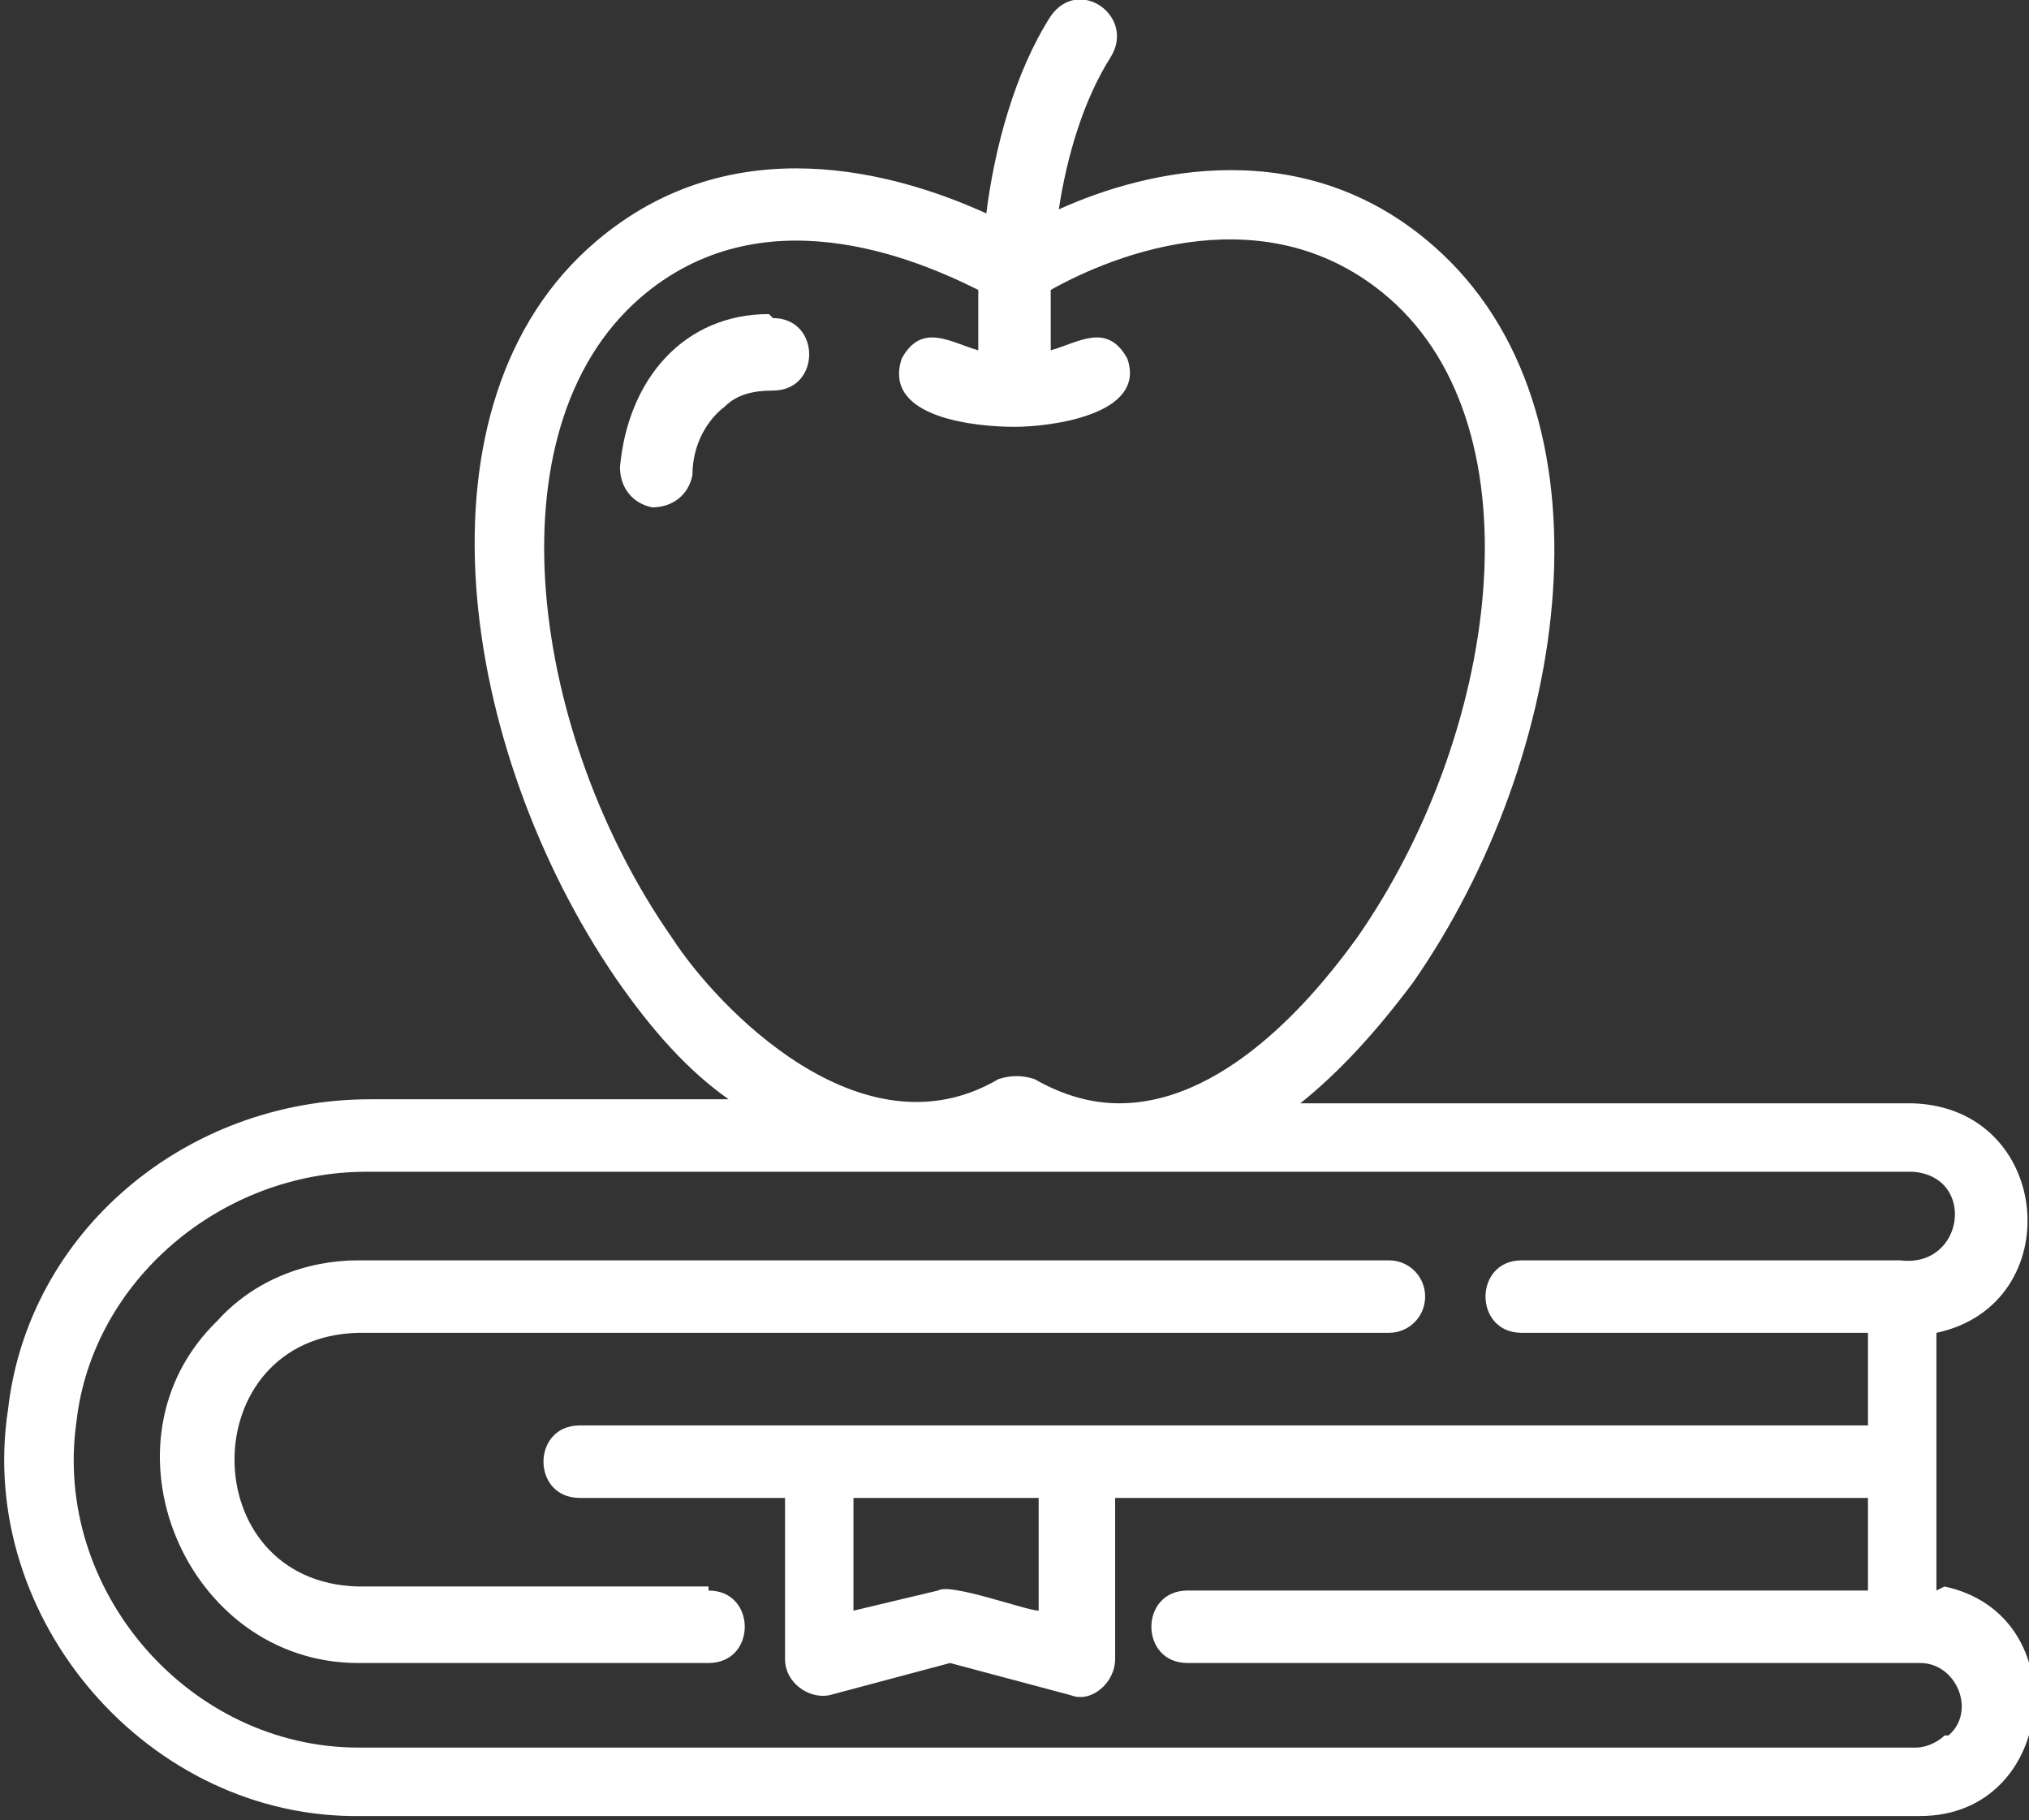
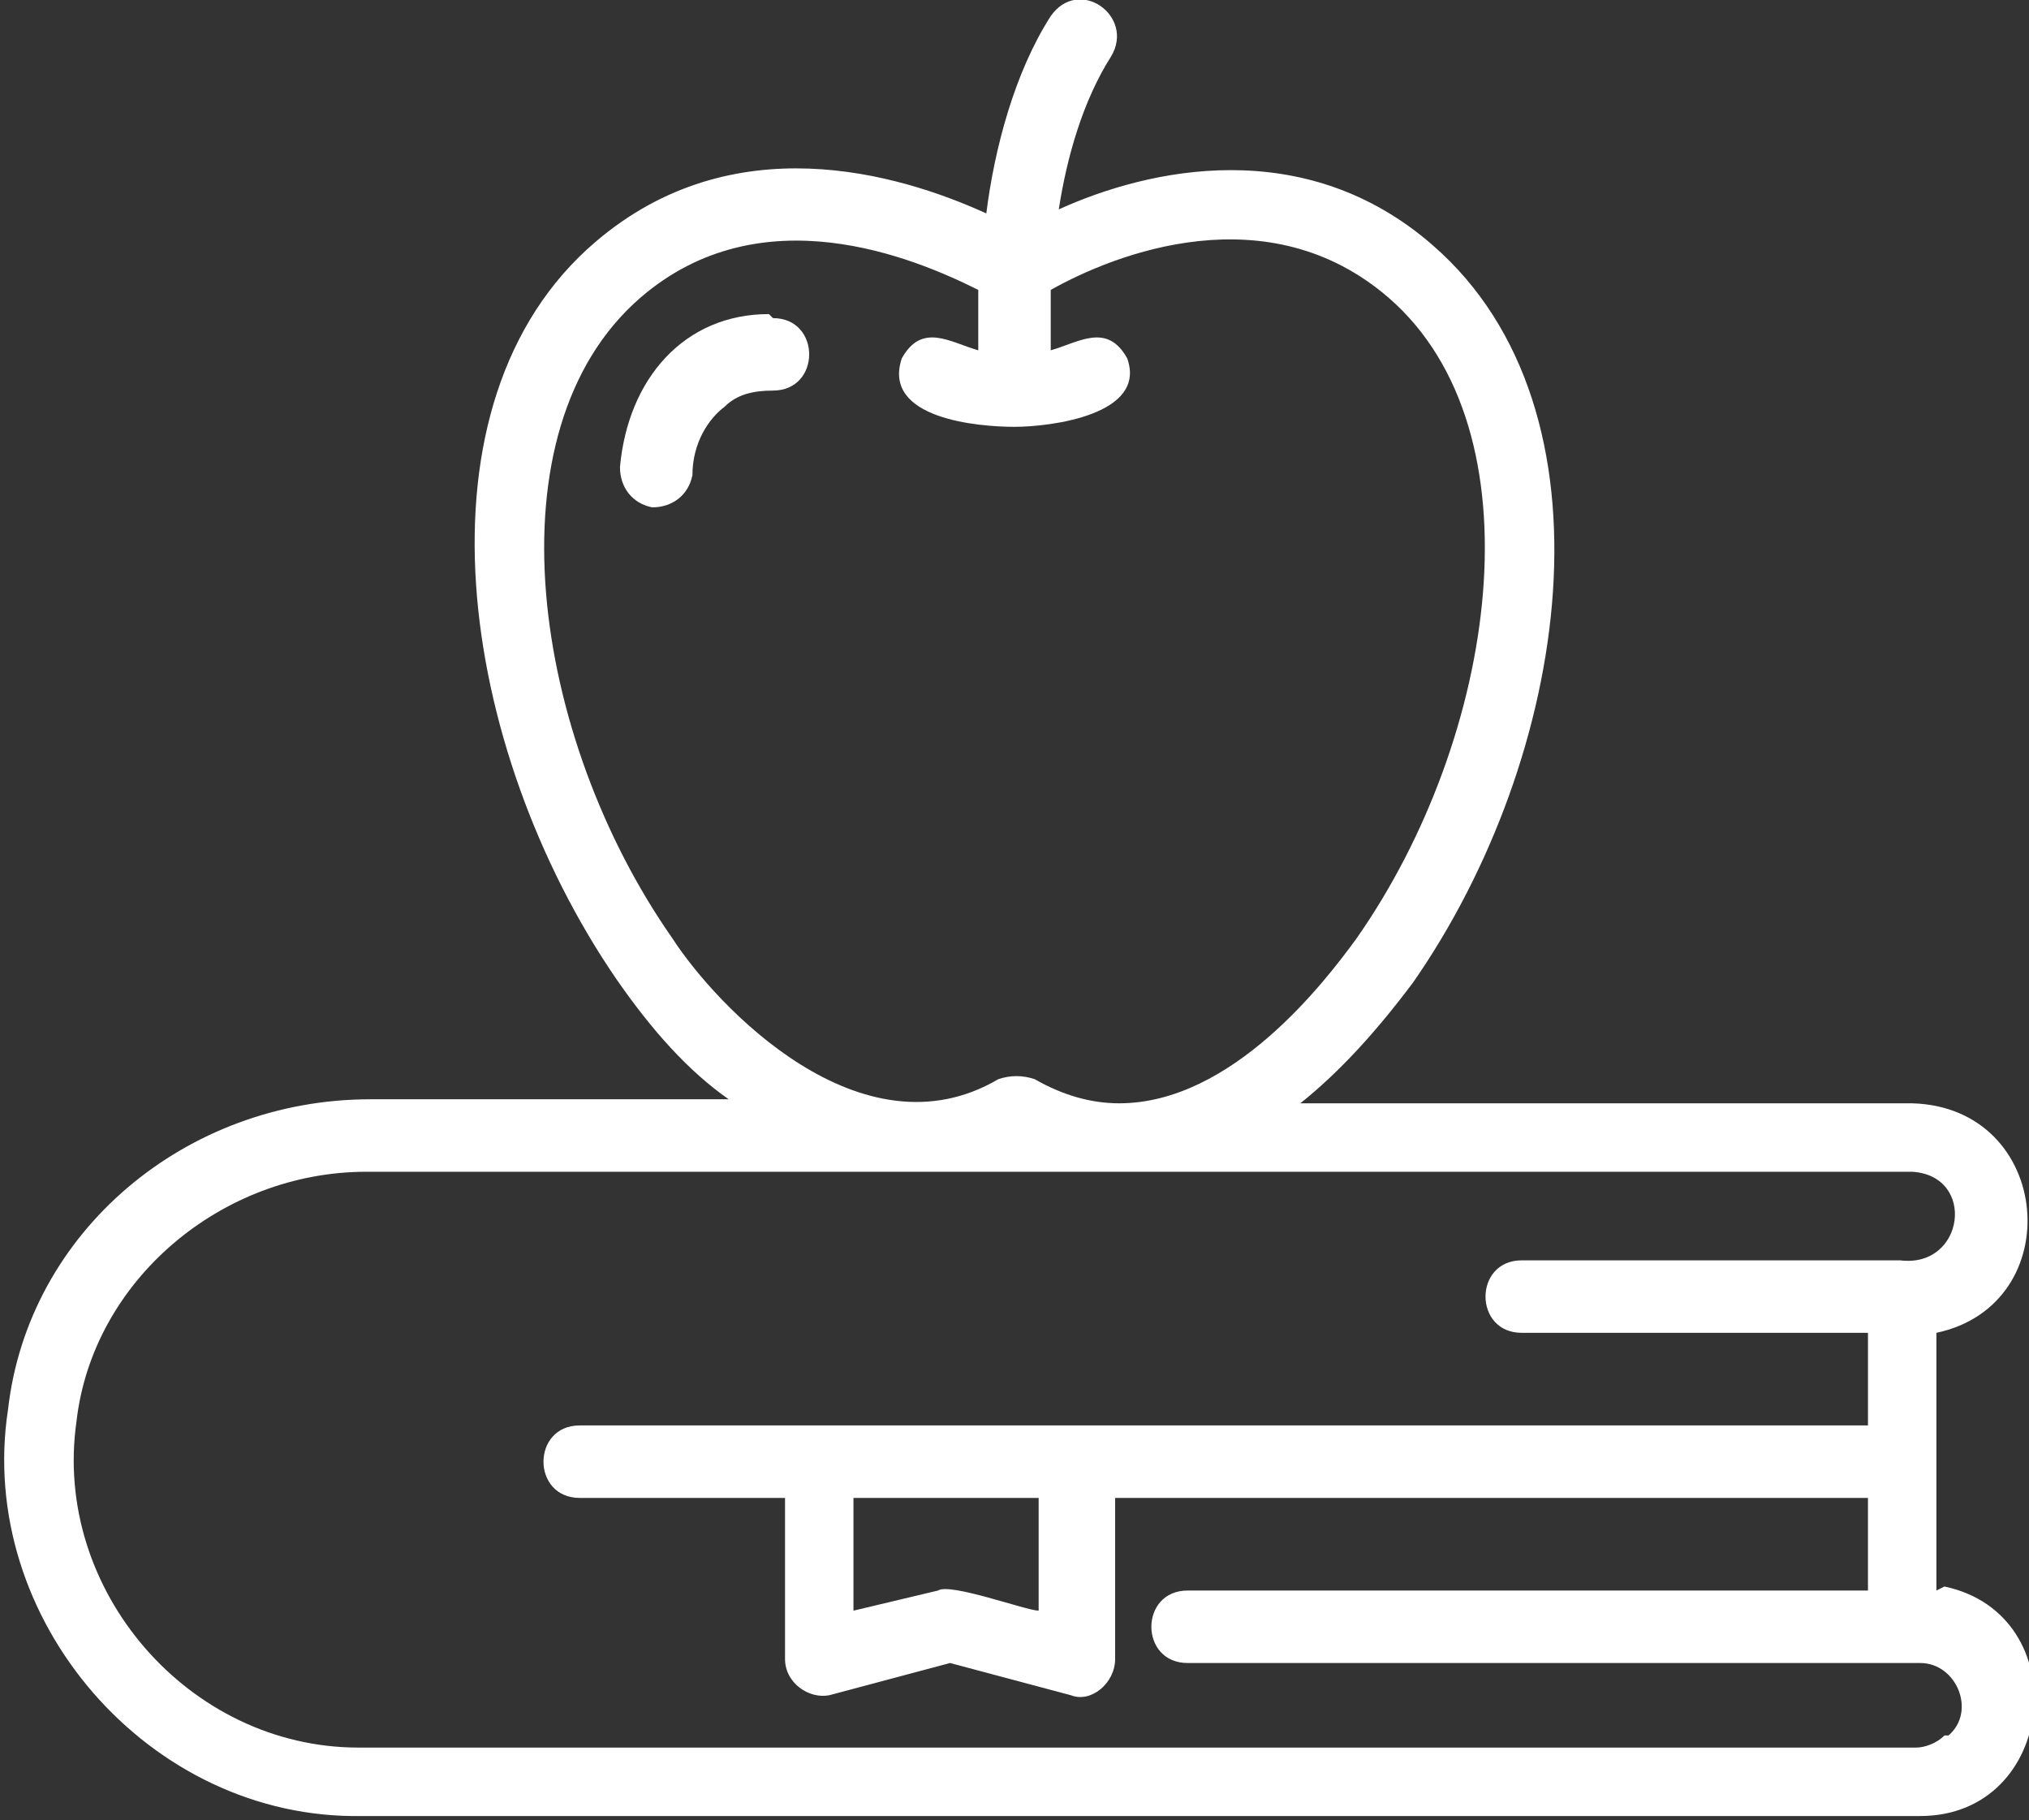
<svg xmlns="http://www.w3.org/2000/svg" version="1.1" viewBox="0 0 50.4 45.2">
  <rect x="0" y="0" width="50.4" height="45.2" fill="#333333" stroke="none" />
  <defs>
    <style>
      .cls-1 {
        fill: #fff;
      }
    </style>
  </defs>
  <g>
    <g id="Layer_1">
-       <path class="cls-1" d="M17.6,39.4h-8.7c-4.1-.1-4.1-6.2,0-6.3h25.6c.5,0,.9-.4.9-.9s-.4-.9-.9-.9H8.9c-1.3,0-2.6.5-3.5,1.5-3.1,3-.8,8.5,3.5,8.5h8.7c1.2,0,1.2-1.8,0-1.8h0Z" />
      <path class="cls-1" d="M48.1,39.5v-6.4c3.3-.7,2.9-5.6-.6-5.7h-15.2c1-.8,1.9-1.8,2.8-3,3.9-5.6,5.2-14.2.5-18.3-3.2-2.8-7.1-1.9-9.3-.9.2-1.3.6-2.7,1.3-3.8.6-1-.8-2-1.5-1-.9,1.4-1.4,3.3-1.6,4.9-2.2-1-6.3-2.2-9.7.7-4.7,4-3.4,12.6.5,18.3.9,1.3,1.8,2.3,2.8,3h-8.9c-4.6,0-8.5,3.3-9,7.7-.8,5.2,3.5,10.2,8.8,10.1h38.7c3.4,0,3.9-5,.6-5.7h0ZM16.7,23.3c-3.5-5-4.6-12.6-.8-15.9,3-2.6,6.8-1,8.4-.2,0,.6,0,1.1,0,1.5-.7-.2-1.4-.7-1.9.2-.5,1.5,1.9,1.7,2.8,1.7.9,0,3.3-.3,2.8-1.7-.5-.9-1.2-.4-1.9-.2,0-.4,0-.9,0-1.5,1.6-.9,5.4-2.4,8.4.2,3.8,3.3,2.7,10.9-.8,15.9-.8,1.1-3.1,4.1-5.9,4.1-.7,0-1.4-.2-2.1-.6-.3-.1-.6-.1-.9,0-3.4,2-7-1.8-8.1-3.5h0ZM48.3,43.1c-.2.2-.5.3-.7.3H8.9c-4.2,0-7.6-3.9-7-8.1.4-3.5,3.6-6.2,7.2-6.2h38.4c1.6.1,1.3,2.4-.3,2.2h-9.4c-1.2,0-1.2,1.8,0,1.8h8.6v2.3c-8.1,0-24.3,0-32,0-1.2,0-1.2,1.8,0,1.8h5.1v4c0,.6.6,1,1.1.9l3-.8,3,.8c.5.2,1.1-.3,1.1-.9v-4h18.7v2.3h-16.9c-1.2,0-1.2,1.8,0,1.8,0,0,18.2,0,18.2,0,.9,0,1.4,1.2.7,1.8h0ZM21.2,37.2h4.6v2.8c-.3,0-2.2-.7-2.5-.5l-2.1.5v-2.8h0Z" />
      <path class="cls-1" d="M19.1,7.8c-2.1,0-3.5,1.6-3.7,3.8,0,.5.3.9.8,1,.5,0,.9-.3,1-.8,0-.8.4-1.4.8-1.7.3-.3.7-.4,1.2-.4,1.2,0,1.2-1.8,0-1.8h0Z" />
    </g>
  </g>
</svg>